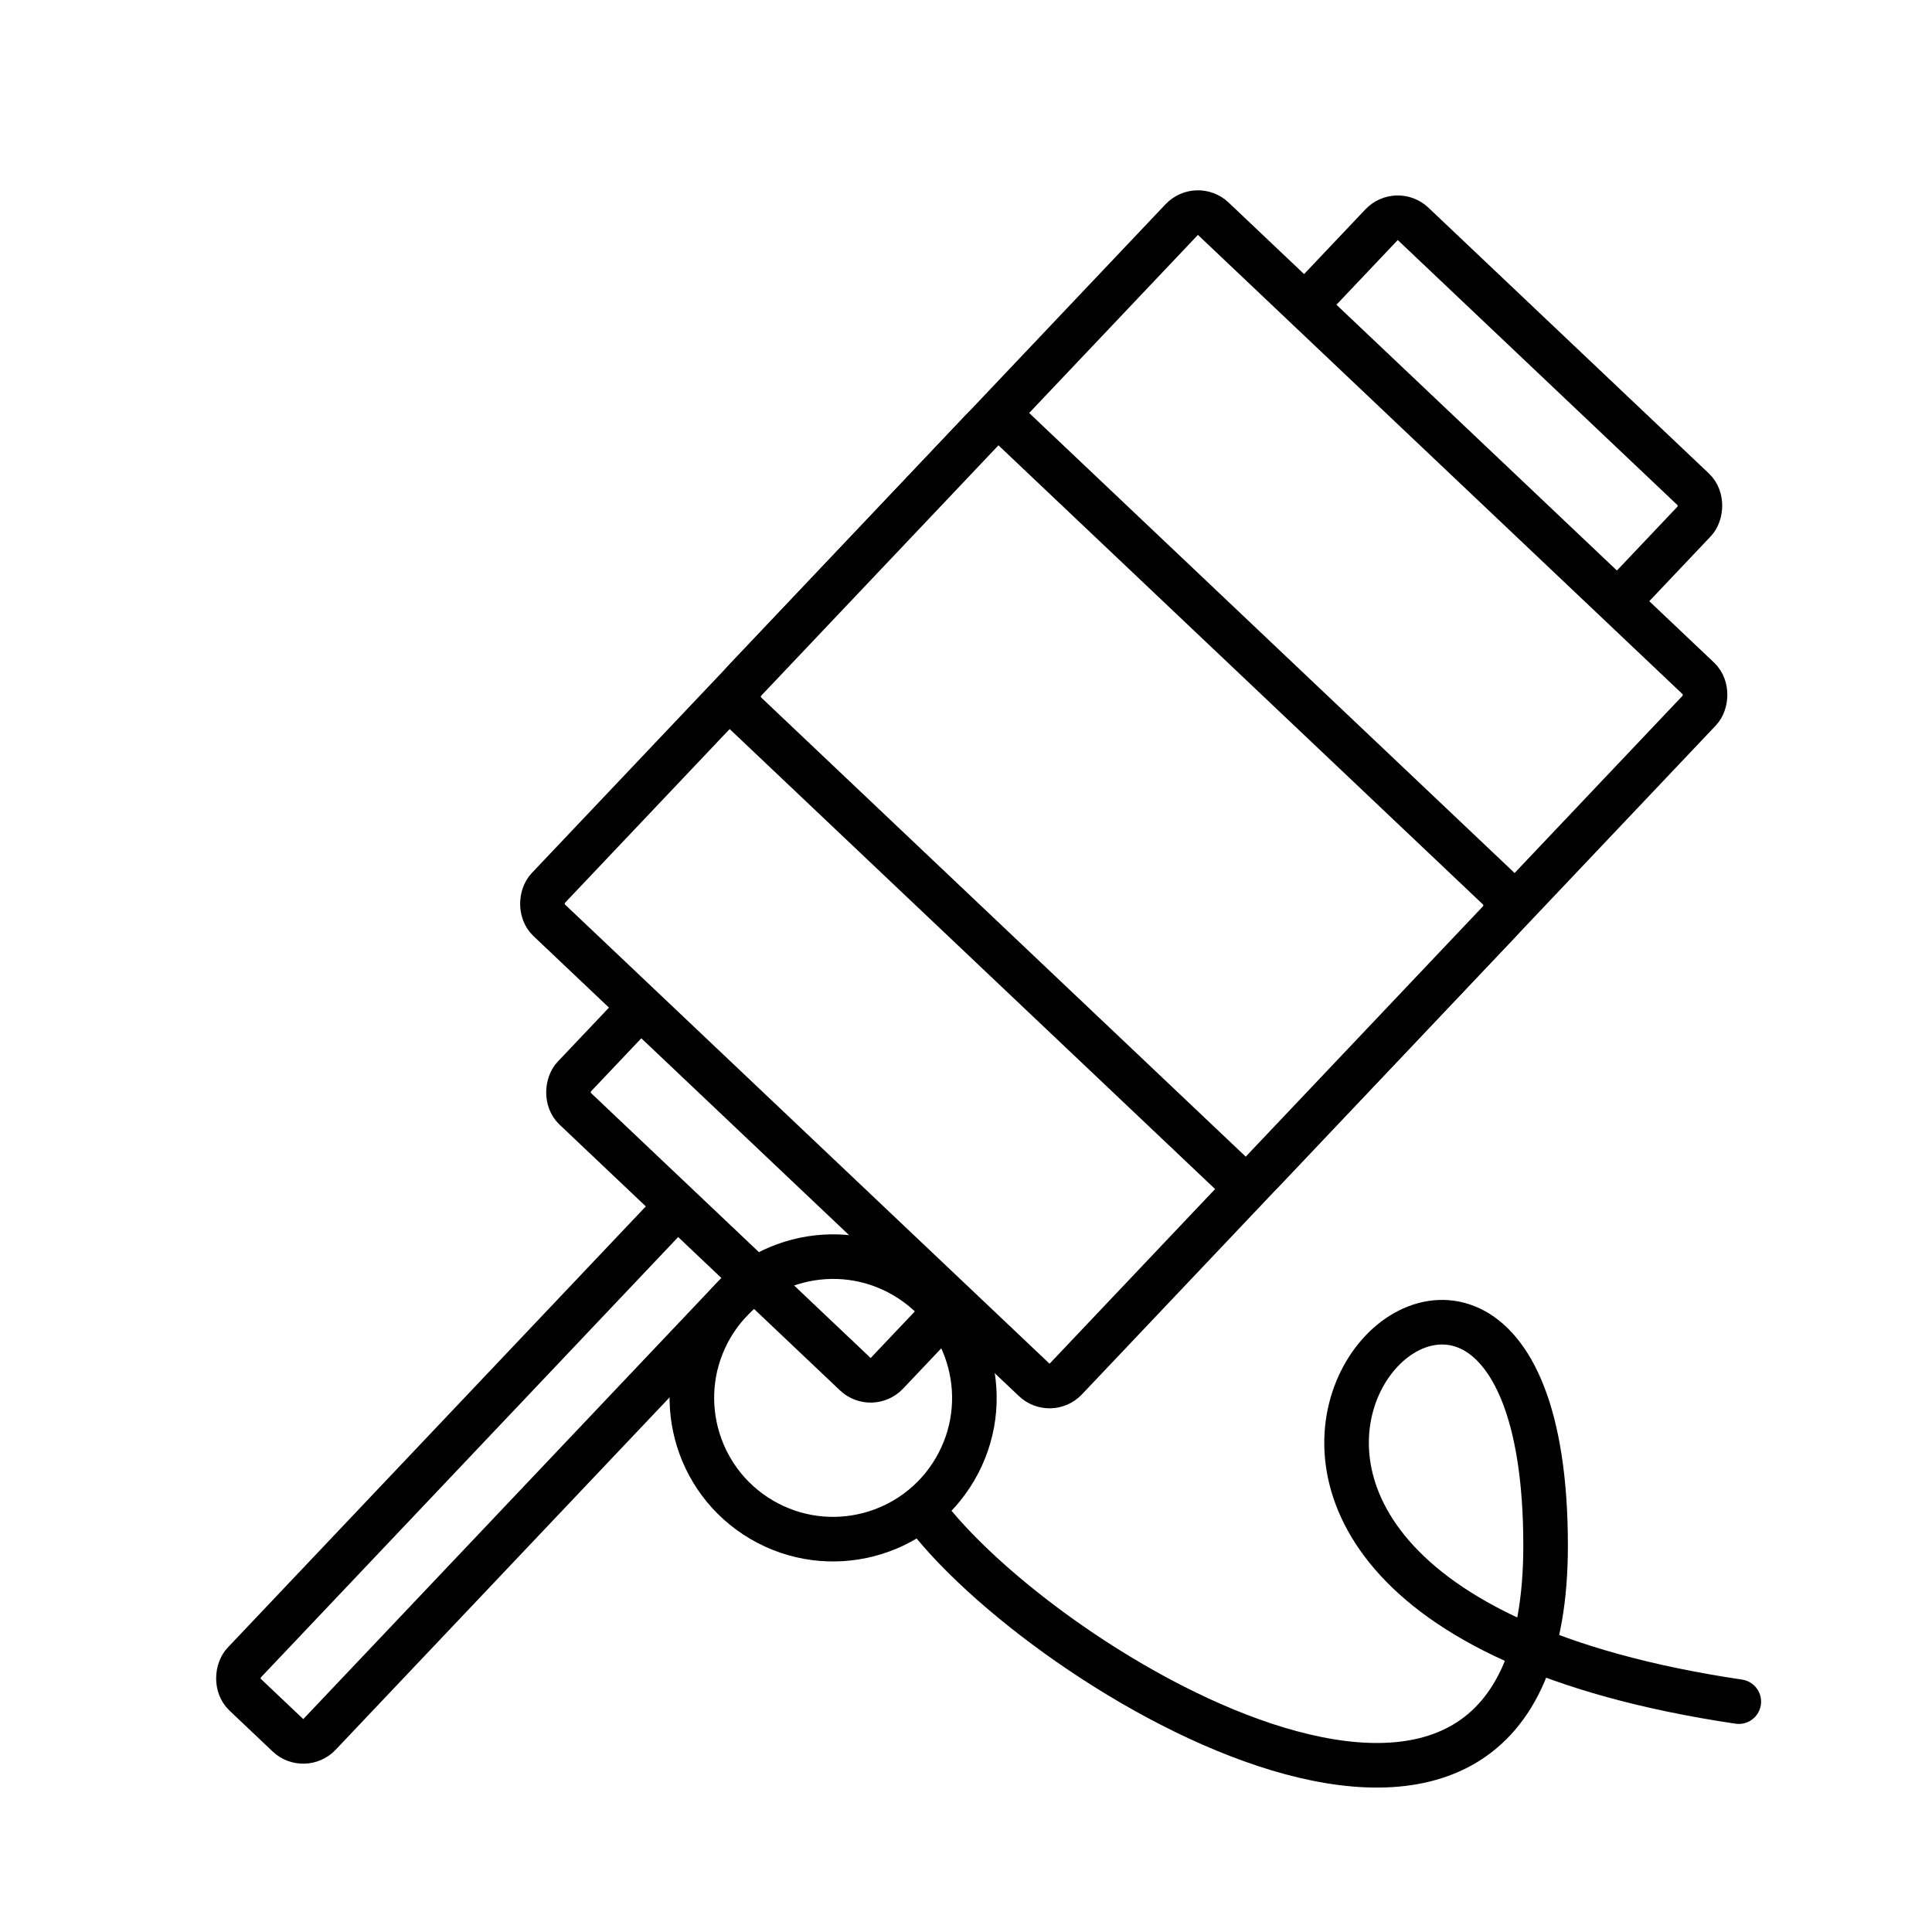
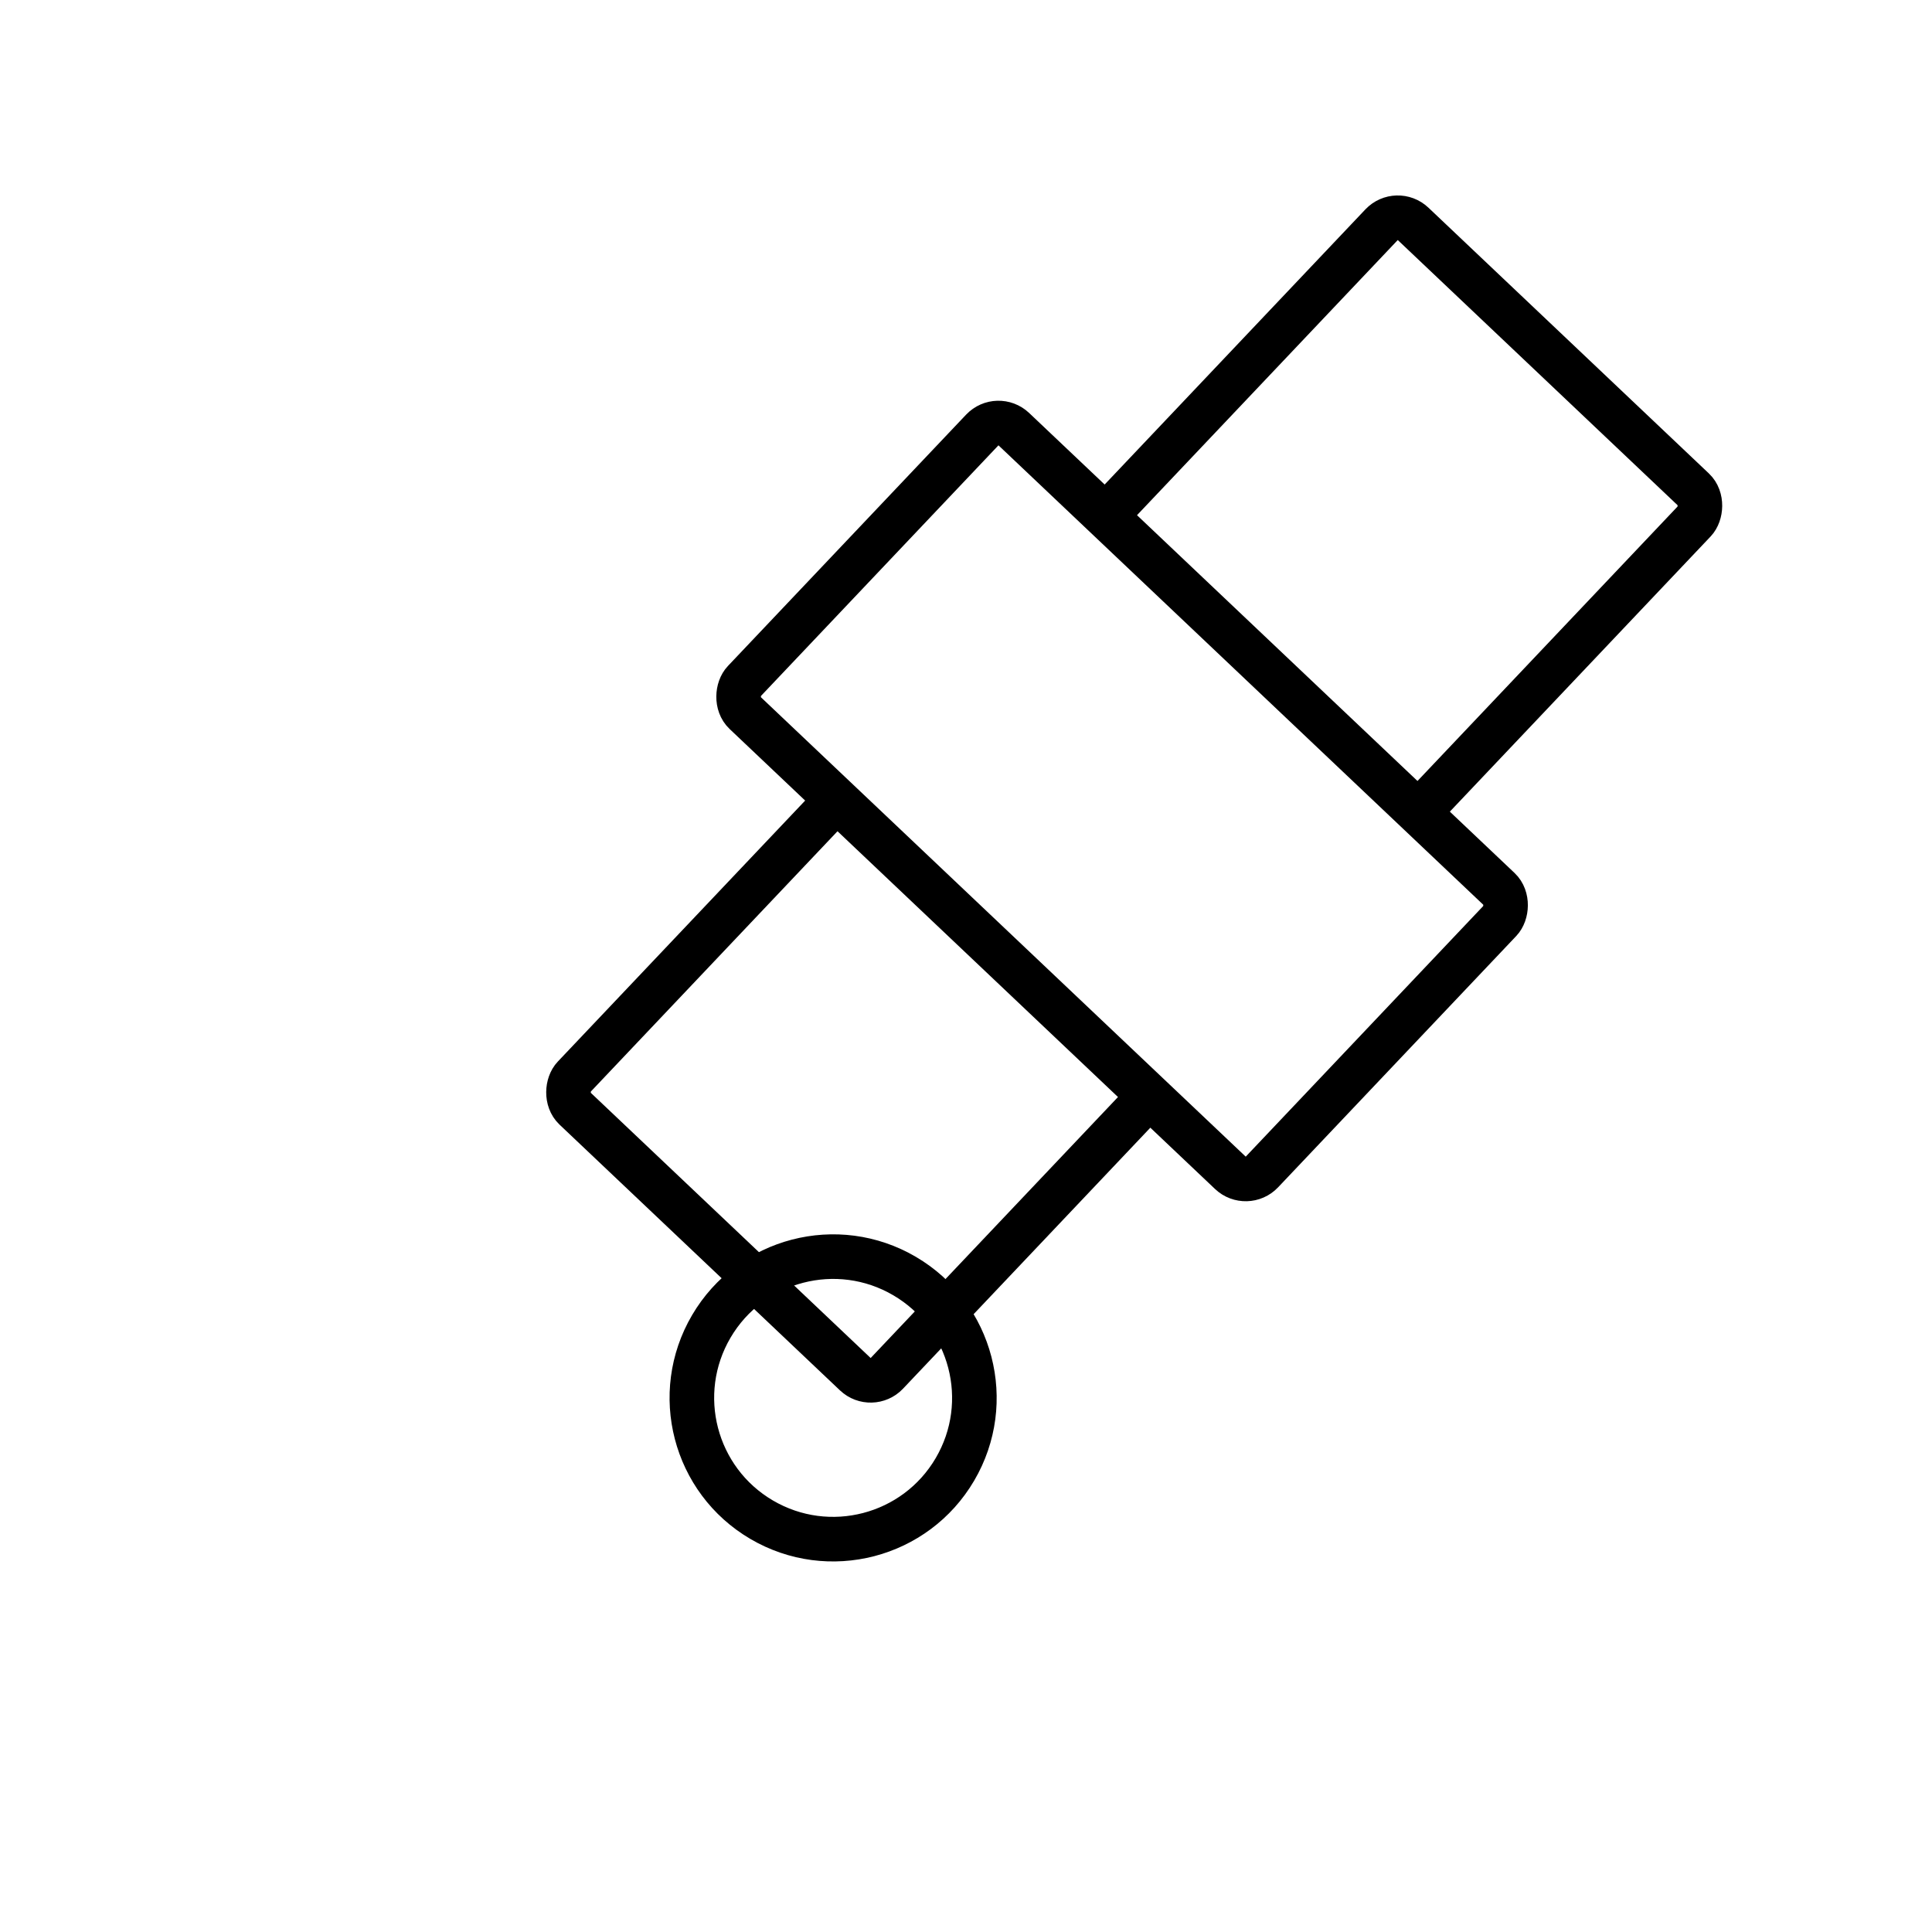
<svg xmlns="http://www.w3.org/2000/svg" width="130" height="130" viewBox="0 0 130 130" fill="none">
  <rect width="130" height="130" fill="white" />
-   <rect x="51.768" y="74.584" width="7" height="52.897" rx="1.5" transform="rotate(43.46 51.768 74.584)" fill="white" stroke="black" stroke-width="3" />
  <rect x="93.995" y="14.031" width="29" height="82" rx="1.5" transform="rotate(43.46 93.995 14.031)" fill="white" stroke="black" stroke-width="3" />
-   <rect x="80.549" y="13.685" width="48" height="65" rx="1.5" transform="rotate(43.46 80.549 13.685)" fill="white" stroke="black" stroke-width="3" />
  <rect x="67.127" y="27.844" width="48" height="26.298" rx="1.5" transform="rotate(43.46 67.127 27.844)" fill="white" stroke="black" stroke-width="3" />
  <circle cx="56.059" cy="94.061" r="9.504" transform="rotate(30.418 56.059 94.061)" stroke="black" stroke-width="3" stroke-linecap="round" />
-   <path d="M62 101.5C70 112.5 104 132.836 104 104C104 68 66.5 107 117 114.5" stroke="black" stroke-width="3" stroke-linecap="round" stroke-linejoin="round" />
</svg>